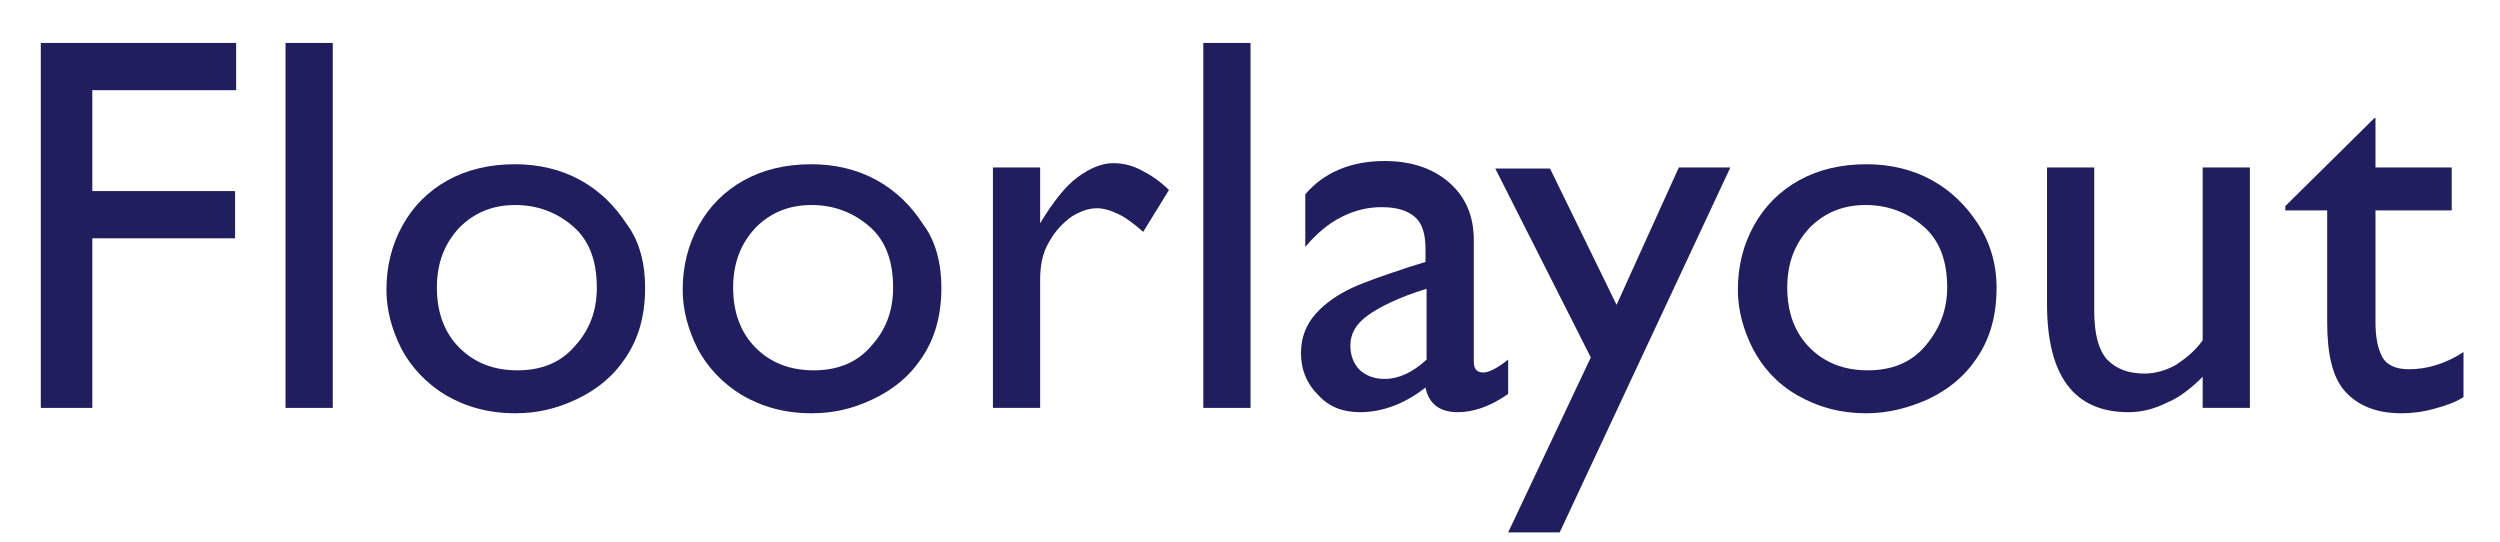
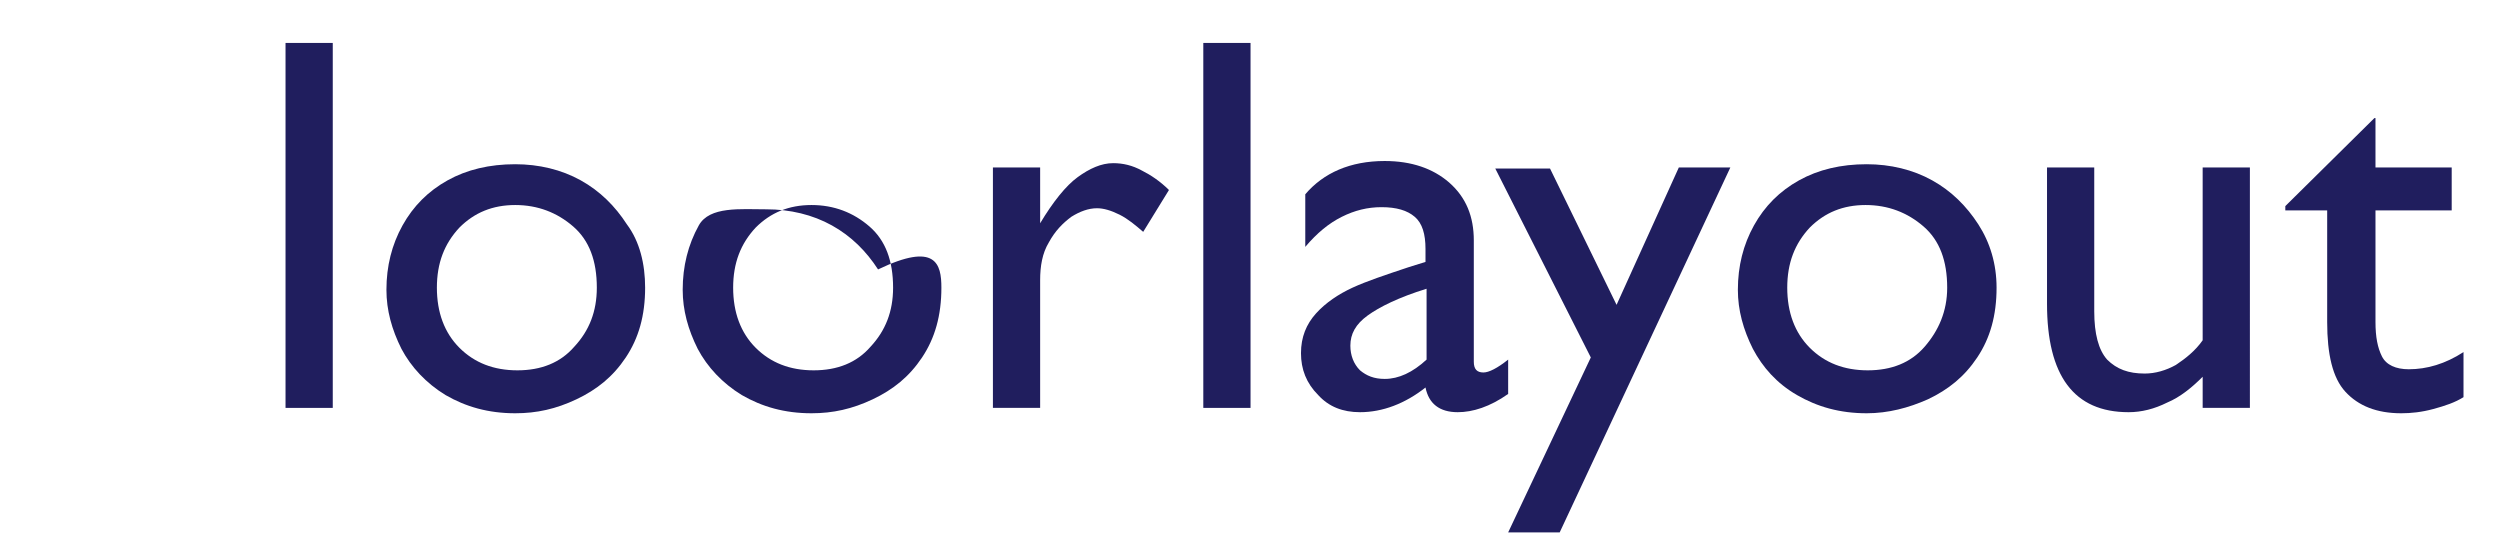
<svg xmlns="http://www.w3.org/2000/svg" version="1.1" id="レイヤー_1" x="0px" y="0px" viewBox="0 0 232.9 50.5" style="enable-background:new 0 0 232.9 50.5;" xml:space="preserve">
  <style type="text/css">
	.st0{enable-background:new    ;}
	.st1{fill:#201E5E;}
</style>
  <title>floorlayout</title>
  <g id="レイヤー_2_1_">
    <g id="デザイン">
      <g class="st0">
-         <path class="st1" d="M8.6,8.3v9.5h13.3v4.4H8.6V38H3.8V4h18.2v4.4H8.6z" />
        <path class="st1" d="M26.6,38V4h4.4V38H26.6z" />
        <path class="st1" d="M60.1,26.8c0,2.6-0.6,4.7-1.8,6.5c-1.2,1.8-2.7,3-4.6,3.9s-3.7,1.3-5.7,1.3c-2.5,0-4.6-0.6-6.5-1.7     c-1.8-1.1-3.2-2.6-4.1-4.3c-0.9-1.8-1.4-3.6-1.4-5.5c0-2.2,0.5-4.2,1.5-6c1-1.8,2.4-3.2,4.2-4.2s3.9-1.5,6.3-1.5     c2.2,0,4.3,0.5,6.1,1.5c1.8,1,3.2,2.4,4.3,4.1C59.6,22.5,60.1,24.6,60.1,26.8z M40.7,26.8c0,2.3,0.7,4.2,2.1,5.6     c1.4,1.4,3.2,2.1,5.4,2.1c2.2,0,4-0.7,5.3-2.2c1.4-1.5,2.1-3.3,2.1-5.5c0-2.5-0.7-4.4-2.2-5.7c-1.5-1.3-3.3-2-5.4-2     c-2.1,0-3.8,0.7-5.2,2.1C41.4,22.7,40.7,24.5,40.7,26.8z" />
-         <path class="st1" d="M87.7,26.8c0,2.6-0.6,4.7-1.8,6.5c-1.2,1.8-2.7,3-4.6,3.9s-3.7,1.3-5.7,1.3c-2.5,0-4.6-0.6-6.5-1.7     c-1.8-1.1-3.2-2.6-4.1-4.3c-0.9-1.8-1.4-3.6-1.4-5.5c0-2.2,0.5-4.2,1.5-6c1-1.8,2.4-3.2,4.2-4.2s3.9-1.5,6.3-1.5     c2.2,0,4.3,0.5,6.1,1.5c1.8,1,3.2,2.4,4.3,4.1C87.2,22.5,87.7,24.6,87.7,26.8z M68.3,26.8c0,2.3,0.7,4.2,2.1,5.6     c1.4,1.4,3.2,2.1,5.4,2.1c2.2,0,4-0.7,5.3-2.2c1.4-1.5,2.1-3.3,2.1-5.5c0-2.5-0.7-4.4-2.2-5.7c-1.5-1.3-3.3-2-5.4-2     c-2.1,0-3.8,0.7-5.2,2.1C69,22.7,68.3,24.5,68.3,26.8z" />
+         <path class="st1" d="M87.7,26.8c0,2.6-0.6,4.7-1.8,6.5c-1.2,1.8-2.7,3-4.6,3.9s-3.7,1.3-5.7,1.3c-2.5,0-4.6-0.6-6.5-1.7     c-1.8-1.1-3.2-2.6-4.1-4.3c-0.9-1.8-1.4-3.6-1.4-5.5c0-2.2,0.5-4.2,1.5-6s3.9-1.5,6.3-1.5     c2.2,0,4.3,0.5,6.1,1.5c1.8,1,3.2,2.4,4.3,4.1C87.2,22.5,87.7,24.6,87.7,26.8z M68.3,26.8c0,2.3,0.7,4.2,2.1,5.6     c1.4,1.4,3.2,2.1,5.4,2.1c2.2,0,4-0.7,5.3-2.2c1.4-1.5,2.1-3.3,2.1-5.5c0-2.5-0.7-4.4-2.2-5.7c-1.5-1.3-3.3-2-5.4-2     c-2.1,0-3.8,0.7-5.2,2.1C69,22.7,68.3,24.5,68.3,26.8z" />
        <path class="st1" d="M108.9,17.7l-2.4,3.9c-0.7-0.6-1.4-1.2-2.2-1.6c-0.8-0.4-1.5-0.6-2.1-0.6c-0.8,0-1.6,0.3-2.4,0.8     c-0.8,0.6-1.5,1.3-2.1,2.4c-0.6,1-0.8,2.2-0.8,3.5V38h-4.4V15.6h4.4v5.2c1.2-2,2.4-3.5,3.5-4.3c1.1-0.8,2.2-1.3,3.3-1.3     c0.9,0,1.8,0.2,2.7,0.7C107.2,16.3,108.1,16.9,108.9,17.7z" />
        <path class="st1" d="M112.1,38V4h4.4V38H112.1z" />
        <path class="st1" d="M137.3,22.4v11.3c0,0.7,0.3,1,0.9,1c0.5,0,1.3-0.4,2.3-1.2v3.2c-1.7,1.2-3.3,1.7-4.7,1.7     c-1.7,0-2.7-0.8-3-2.3c-1.9,1.5-4,2.3-6.1,2.3c-1.6,0-2.9-0.5-3.9-1.6c-1.1-1.1-1.6-2.4-1.6-3.9c0-1.5,0.5-2.7,1.4-3.7     s2.1-1.8,3.4-2.4s3.1-1.2,5.2-1.9l1.6-0.5v-1.2c0-1.4-0.3-2.4-1-3c-0.7-0.6-1.7-0.9-3.1-0.9c-1.3,0-2.5,0.3-3.7,0.9     c-1.2,0.6-2.3,1.5-3.4,2.8v-4.9c1.7-2,4.2-3.1,7.4-3.1c2.5,0,4.5,0.7,6,2C136.6,18.4,137.3,20.2,137.3,22.4z M129,35.3     c1.3,0,2.6-0.6,3.9-1.8v-6.6c-2.6,0.8-4.4,1.7-5.5,2.5c-1.1,0.8-1.6,1.7-1.6,2.8c0,0.9,0.3,1.7,0.9,2.3     C127.3,35,128,35.3,129,35.3z" />
        <path class="st1" d="M156.4,15.6h4.8l-15.9,34h-4.8l7.7-16.3l-8.9-17.6h5.1l6.2,12.7L156.4,15.6z" />
        <path class="st1" d="M186,26.8c0,2.6-0.6,4.7-1.8,6.5c-1.2,1.8-2.7,3-4.6,3.9c-1.8,0.8-3.7,1.3-5.7,1.3c-2.5,0-4.6-0.6-6.5-1.7     s-3.2-2.6-4.1-4.3c-0.9-1.8-1.4-3.6-1.4-5.5c0-2.2,0.5-4.2,1.5-6s2.4-3.2,4.2-4.2s3.9-1.5,6.3-1.5c2.2,0,4.3,0.5,6.1,1.5     s3.2,2.4,4.3,4.1S186,24.6,186,26.8z M166.5,26.8c0,2.3,0.7,4.2,2.1,5.6c1.4,1.4,3.2,2.1,5.4,2.1c2.2,0,4-0.7,5.3-2.2     s2.1-3.3,2.1-5.5c0-2.5-0.7-4.4-2.2-5.7c-1.5-1.3-3.3-2-5.4-2c-2.1,0-3.8,0.7-5.2,2.1C167.2,22.7,166.5,24.5,166.5,26.8z" />
        <path class="st1" d="M199.8,34.8c1,0,2-0.3,2.9-0.8c0.9-0.6,1.8-1.3,2.5-2.3V15.6h4.4V38h-4.4v-2.9c-1,1-2.1,1.9-3.3,2.4     c-1.2,0.6-2.4,0.9-3.6,0.9c-5.1,0-7.6-3.4-7.6-10.1V15.6h4.4V29c0,2.1,0.4,3.6,1.2,4.5C197.2,34.4,198.3,34.8,199.8,34.8z" />
        <path class="st1" d="M221.3,15.6h7.1v4h-7.1V30c0,1.4,0.2,2.4,0.6,3.2c0.4,0.8,1.3,1.2,2.5,1.2c1.7,0,3.4-0.5,5.1-1.6V37     c-0.8,0.5-1.7,0.8-2.8,1.1s-2.1,0.4-3,0.4c-2.3,0-4-0.7-5.2-2c-1.2-1.3-1.7-3.5-1.7-6.5V19.6h-3.9v-0.4l8.3-8.2h0.1V15.6z" />
      </g>
    </g>
  </g>
</svg>